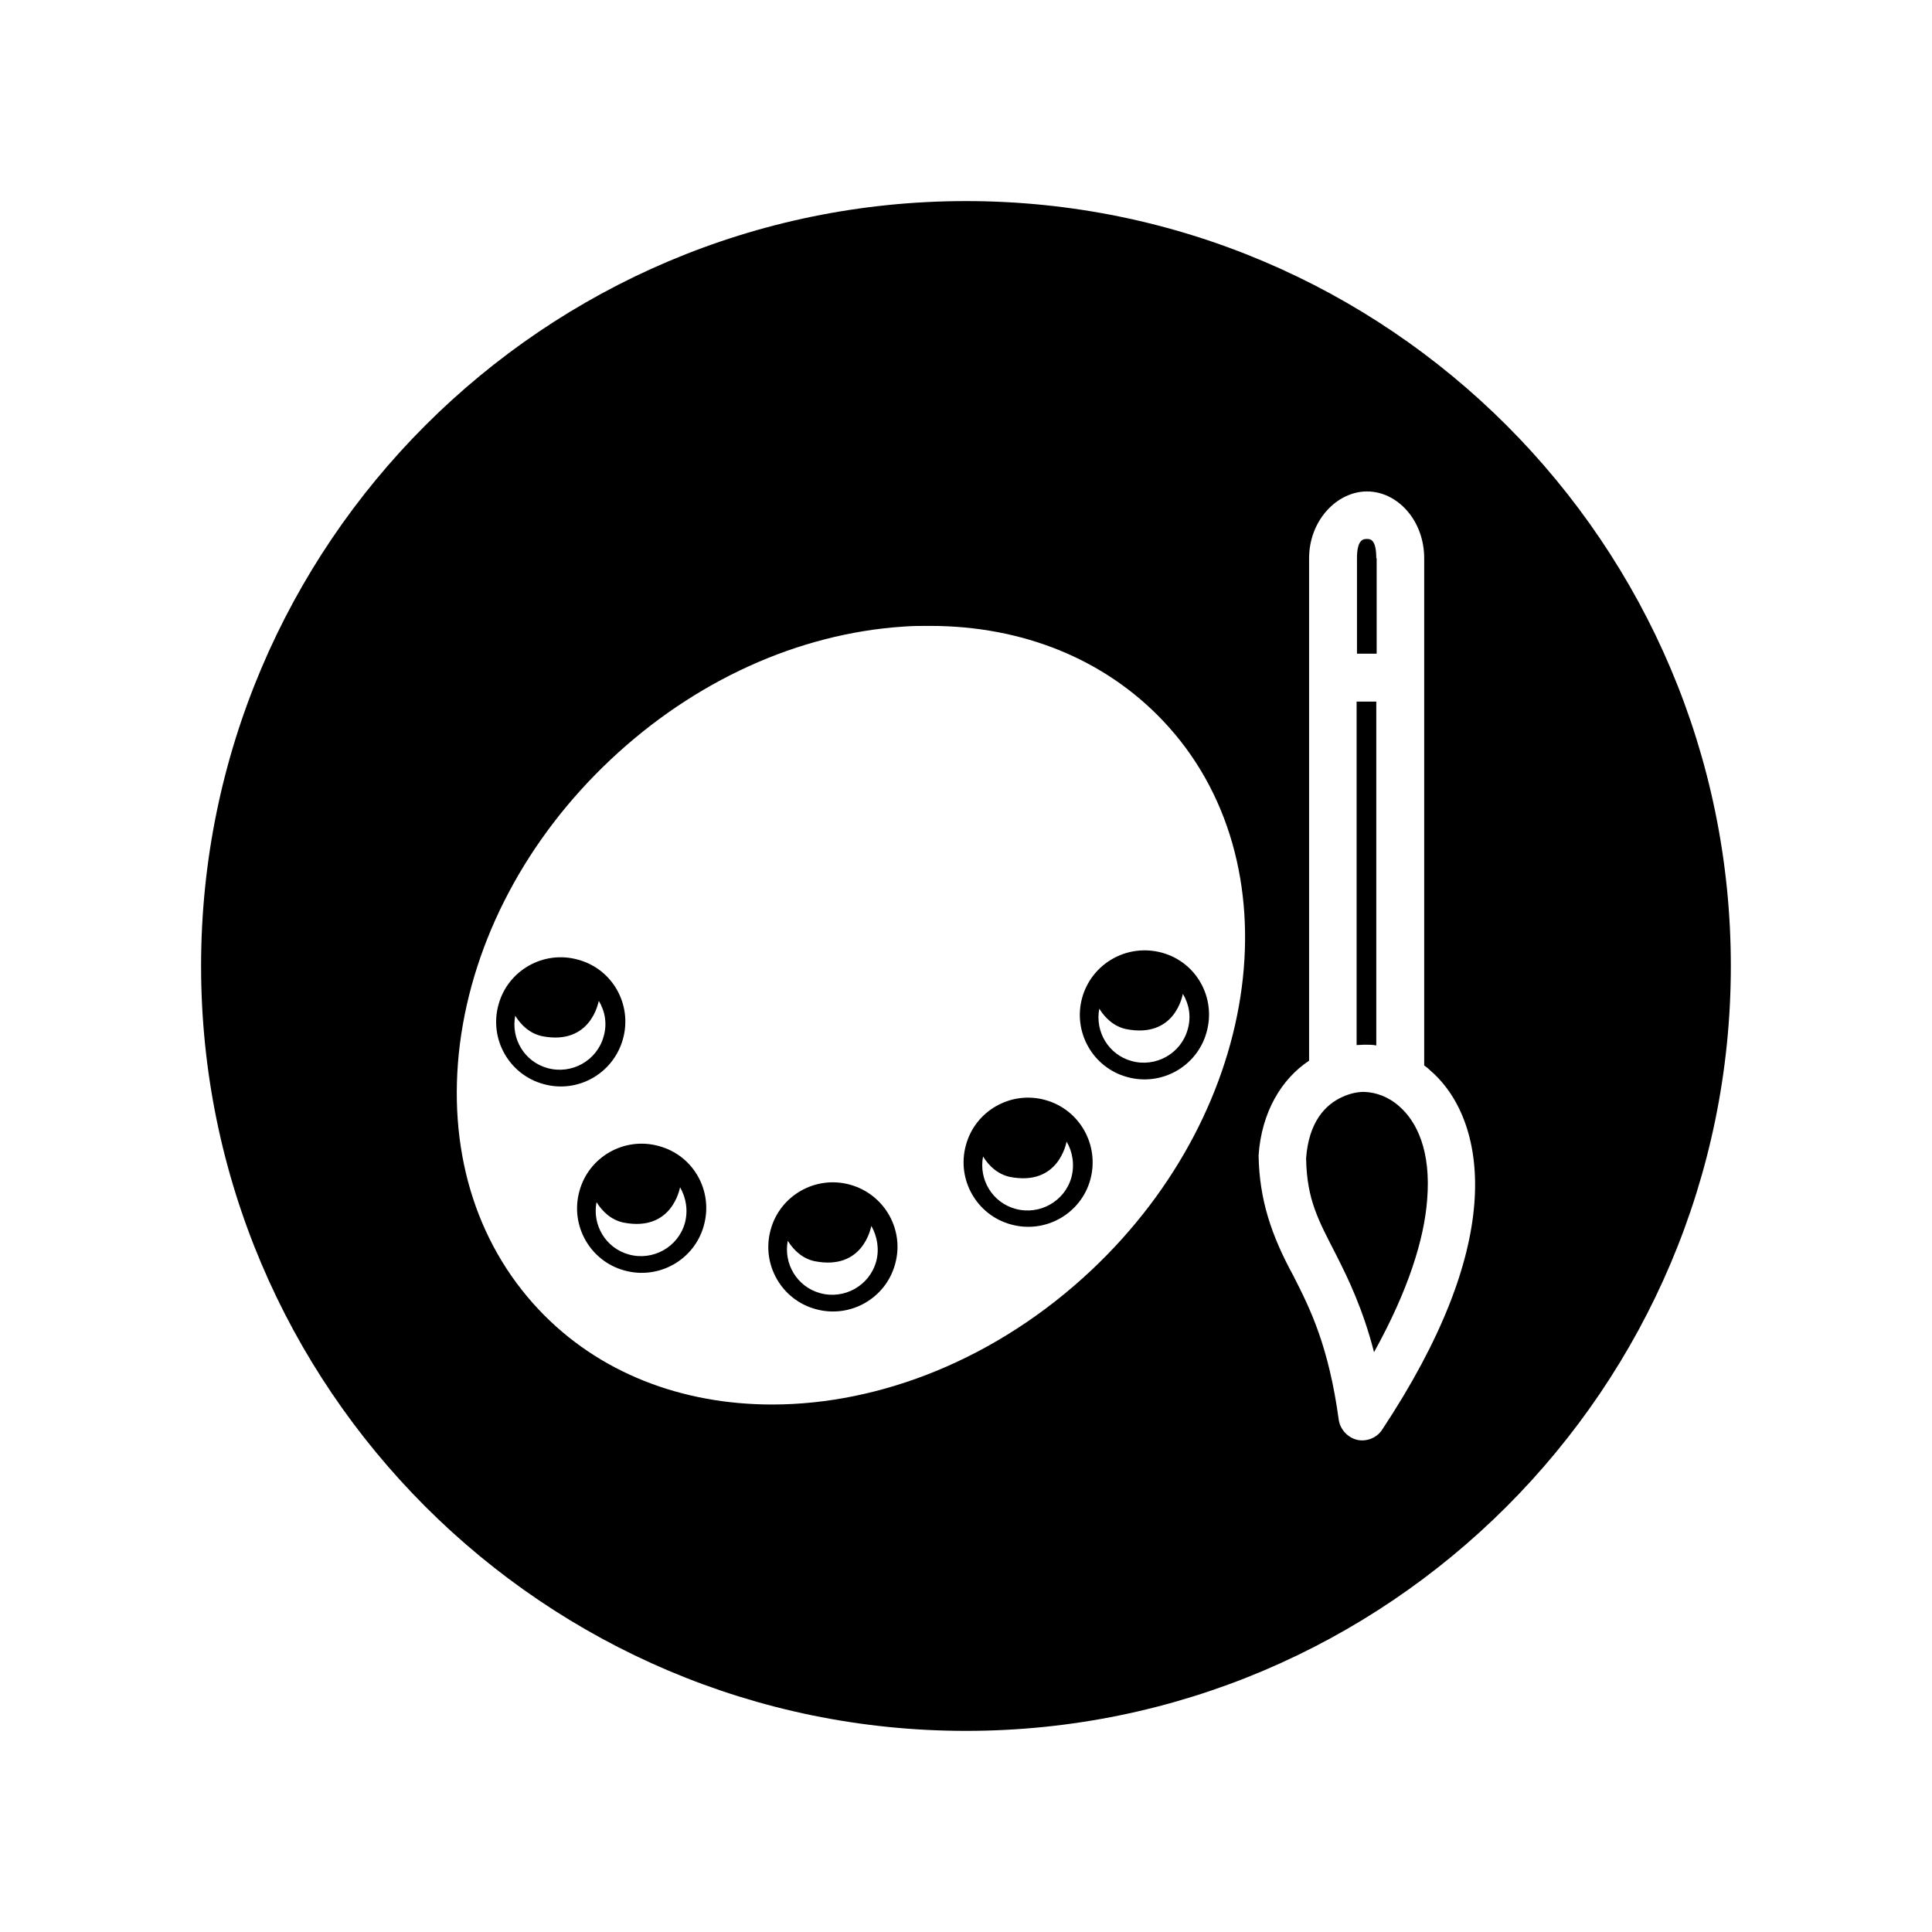
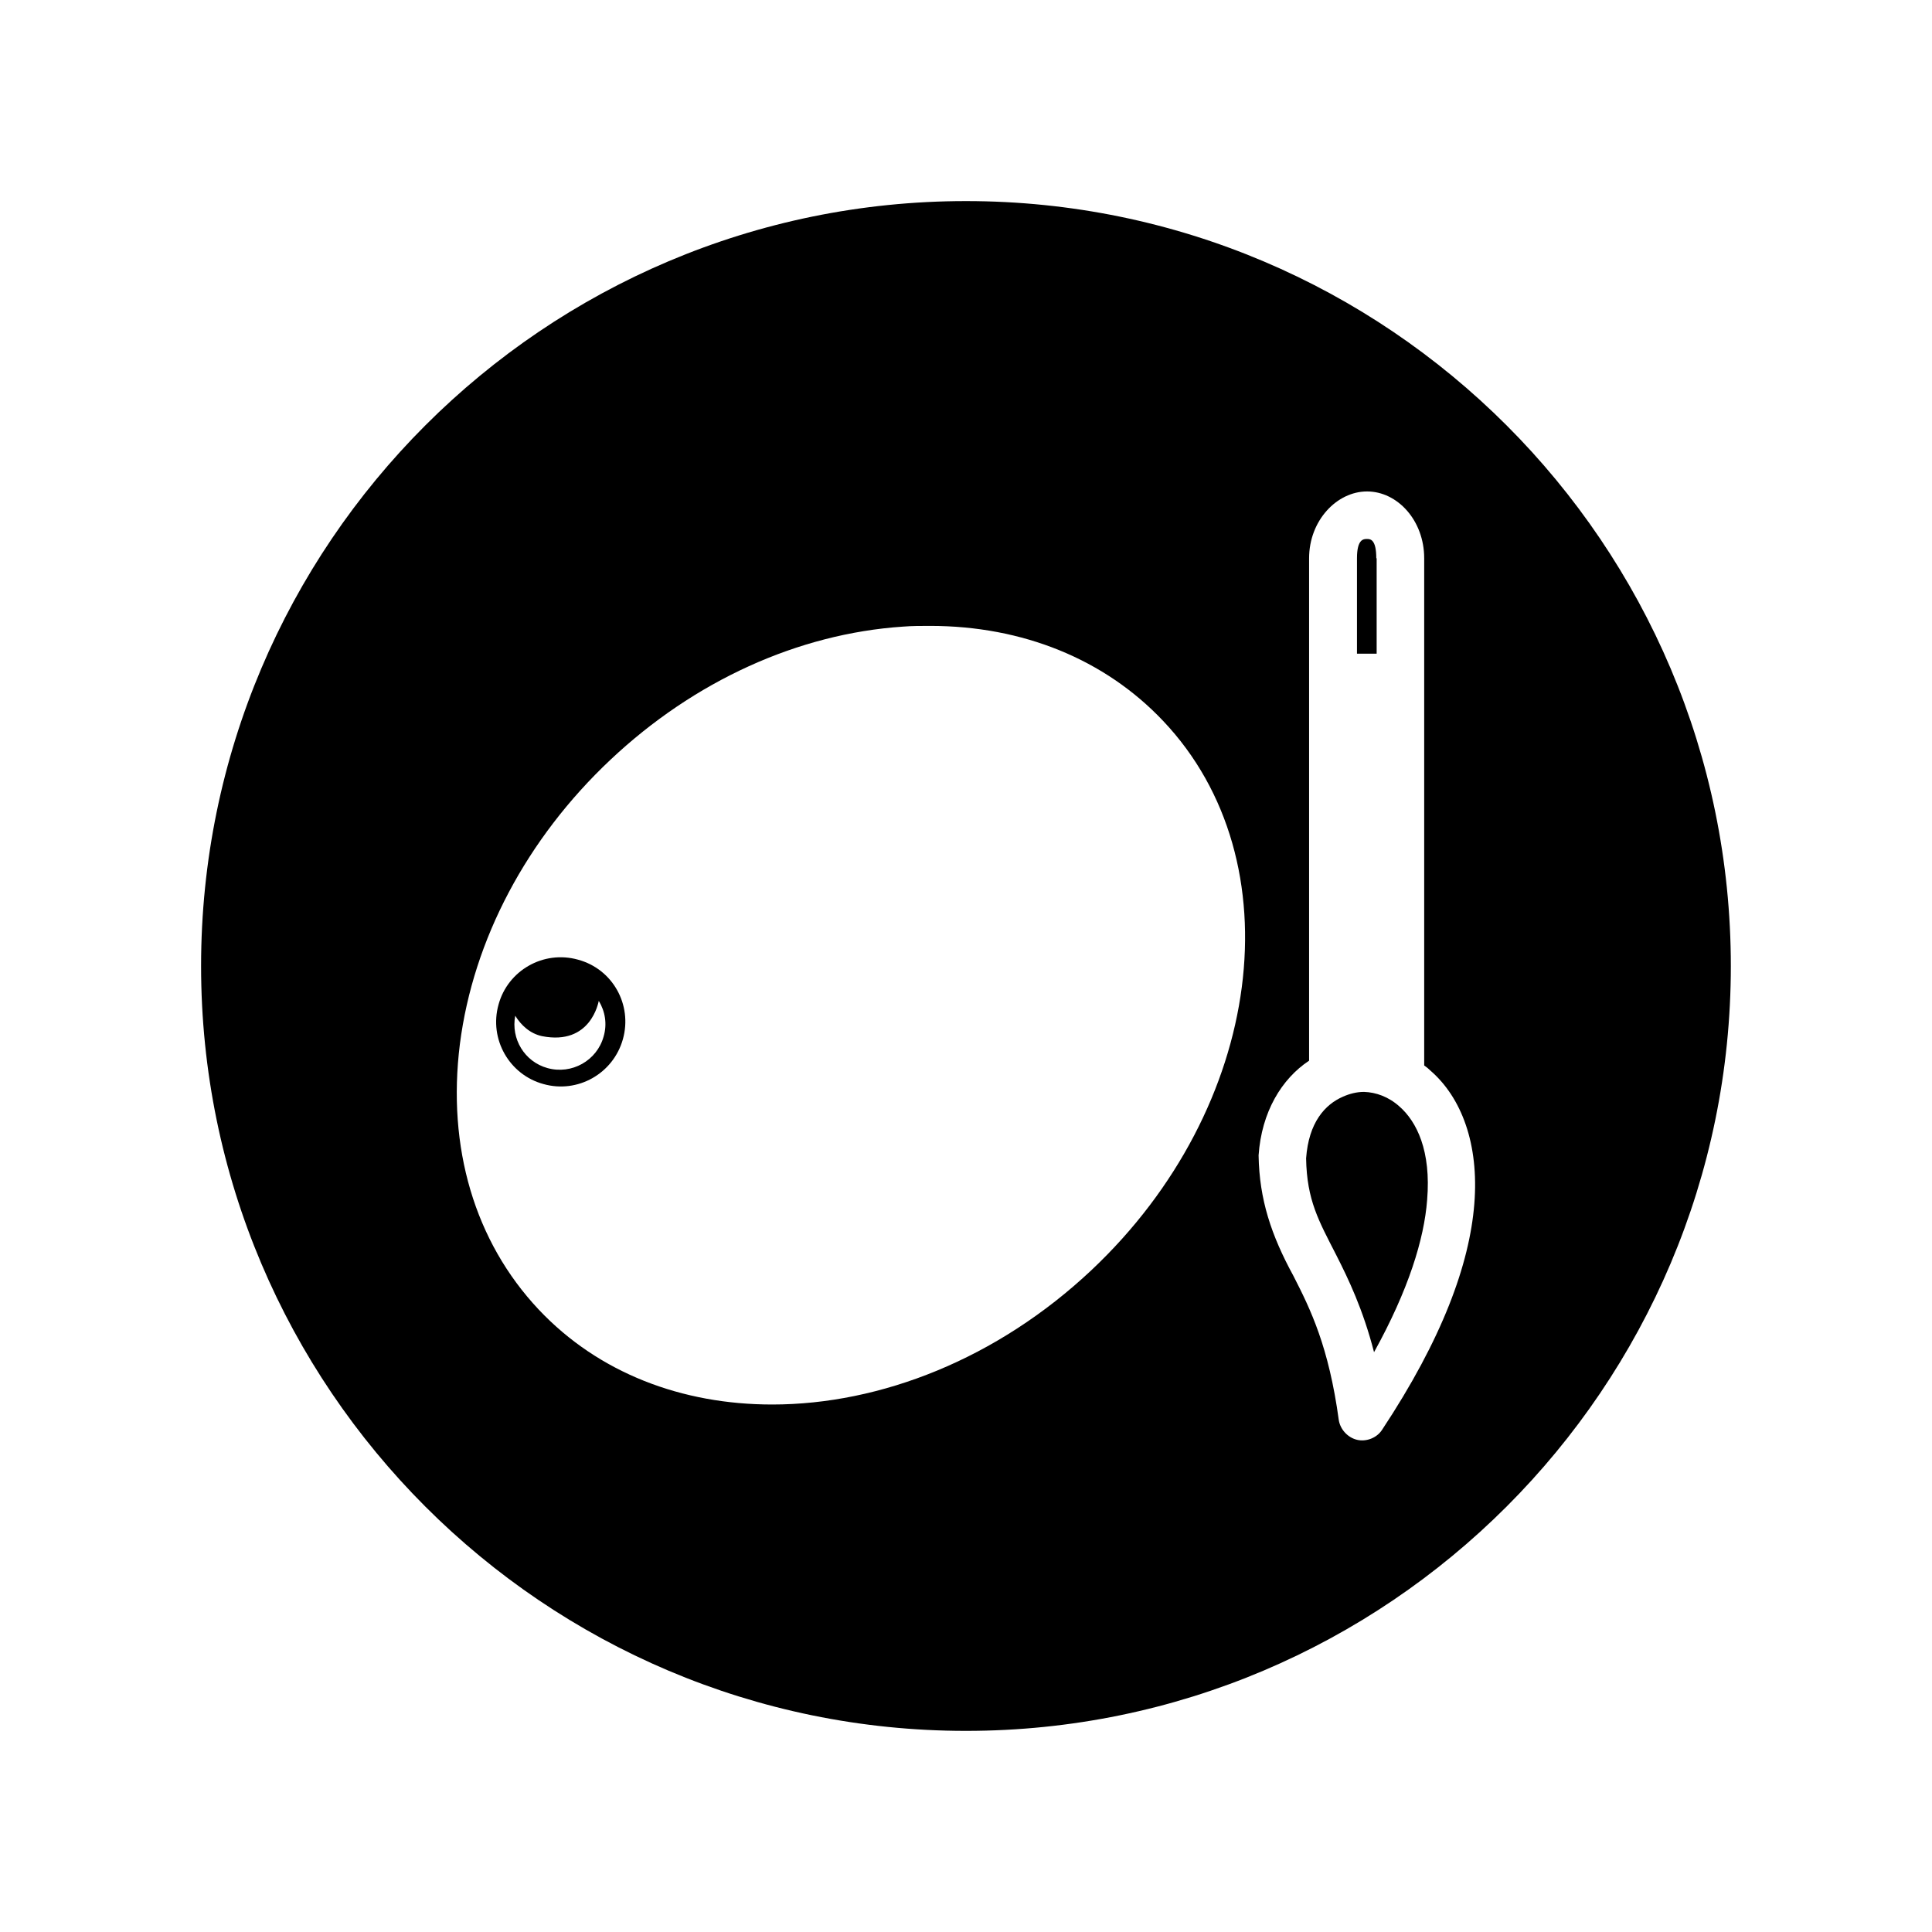
<svg xmlns="http://www.w3.org/2000/svg" fill="#000000" width="800px" height="800px" version="1.1" viewBox="144 144 512 512">
  <g>
-     <path d="m369.3 457.96c-9.152-2.559-18.598 2.856-21.059 11.906-2.559 9.152 2.856 18.598 11.906 21.059 9.152 2.559 18.598-2.856 21.059-11.906 2.559-9.055-2.754-18.5-11.906-21.059zm6.891 20.367c-1.77 6.394-8.461 10.137-14.859 8.363-6.102-1.672-9.742-7.773-8.562-13.875 1.574 2.559 3.938 4.723 7.086 5.41 12.988 2.559 14.957-9.055 15.055-9.348 1.574 2.758 2.164 6.203 1.281 9.449z" />
-     <path d="m318.62 447.72c-9.152-2.559-18.598 2.856-21.059 11.906-2.559 9.152 2.856 18.598 11.906 21.059 9.152 2.559 18.598-2.856 21.059-11.906 2.559-9.152-2.754-18.598-11.906-21.059zm6.887 20.367c-1.77 6.394-8.461 10.137-14.859 8.363-6.102-1.672-9.742-7.773-8.562-13.875 1.574 2.559 3.938 4.723 7.086 5.41 12.988 2.559 14.957-9.055 15.055-9.348 1.578 2.758 2.168 6.106 1.281 9.449z" />
-     <path d="m430.8 408.36c-2.559 9.152 2.856 18.598 11.906 21.059 9.152 2.559 18.598-2.856 21.059-11.906 2.559-9.152-2.754-18.598-11.906-21.059-9.152-2.461-18.5 2.852-21.059 11.906zm26.668-0.984c1.672 2.754 2.262 6.102 1.277 9.445-1.77 6.394-8.461 10.137-14.859 8.363-6.102-1.672-9.742-7.773-8.562-13.875 1.574 2.559 3.938 4.723 7.086 5.41 12.992 2.562 14.961-8.949 15.059-9.344z" />
    <path d="m309.08 419.38c2.559-9.152-2.754-18.598-11.906-21.059-9.152-2.559-18.598 2.856-21.059 11.906-2.559 9.152 2.856 18.598 11.906 21.059 9.051 2.559 18.5-2.754 21.059-11.906zm-5.117-0.688c-1.77 6.394-8.461 10.137-14.859 8.363-6.102-1.672-9.742-7.773-8.562-13.875 1.574 2.559 3.938 4.723 7.086 5.41 12.988 2.559 14.957-9.055 15.055-9.348 1.672 2.758 2.266 6.102 1.281 9.449z" />
-     <path d="m421.05 435.52c-9.152-2.559-18.598 2.856-21.059 11.906-2.559 9.152 2.856 18.598 11.906 21.059 9.152 2.559 18.598-2.856 21.059-11.906 2.461-9.051-2.754-18.5-11.906-21.059zm6.891 20.469c-1.77 6.394-8.461 10.137-14.859 8.363-6.102-1.672-9.742-7.773-8.562-13.875 1.574 2.559 3.938 4.723 7.086 5.41 12.988 2.559 14.957-9.055 15.055-9.348 1.574 2.66 2.164 6.106 1.281 9.449z" />
    <path d="m514.83 437.2c-2.856-2.559-6.199-3.738-9.348-3.836-1.969 0-3.836 0.492-5.609 1.277-4.723 2.066-9.055 6.789-9.742 16.336 0.195 11.121 3.344 16.531 7.969 25.586 3.246 6.394 7.086 14.367 10.035 25.781 9.152-16.531 13.285-30.012 14.07-40.344 1.086-12.996-2.75-20.77-7.375-24.801z" />
-     <path d="m508.73 421.05v-91.117h-5.215v91.02c0.688 0 1.379-0.098 2.066-0.098 1.082 0 2.164 0 3.148 0.195z" />
    <path d="m400 197.29c-111.79 0-202.71 90.922-202.71 202.71 0 111.78 90.922 202.7 202.7 202.7s202.7-90.922 202.7-202.7c0.004-111.79-90.918-202.71-202.7-202.71zm33.258 283.3c-24.992 23.52-55.891 35.621-84.625 35.621-23.812 0-45.953-8.266-61.895-25.191-16.926-18.008-24.305-42.902-20.859-70.355 3.543-27.652 17.711-54.414 39.852-75.277 22.238-20.961 49.789-33.457 77.539-35.324 2.363-0.195 4.82-0.195 7.184-0.195 24.602 0 46.348 8.855 61.797 25.191 35.227 37.191 26.664 102.53-18.992 145.53zm101.45-17.516c-1.277 15.941-8.461 35.719-24.5 59.926-1.379 2.066-4.133 3.148-6.594 2.559-2.461-0.59-4.43-2.754-4.82-5.215-2.656-19.484-7.477-29.324-12.004-38.18-5.902-10.824-9.055-20.27-9.25-31.98 0.789-11.512 6.102-20.27 13.383-25.094v-133.14c0-10.035 7.379-17.711 15.352-17.711 8.07 0 15.152 7.676 15.152 17.711v134.41c0.59 0.395 1.18 0.887 1.672 1.379 8.168 7.086 12.891 19.387 11.609 35.328z" />
    <path d="m508.73 291.95c0-5.019-1.574-5.117-2.461-5.117s-2.656 0-2.656 5.117v25.289h5.215v-25.289z" />
  </g>
</svg>